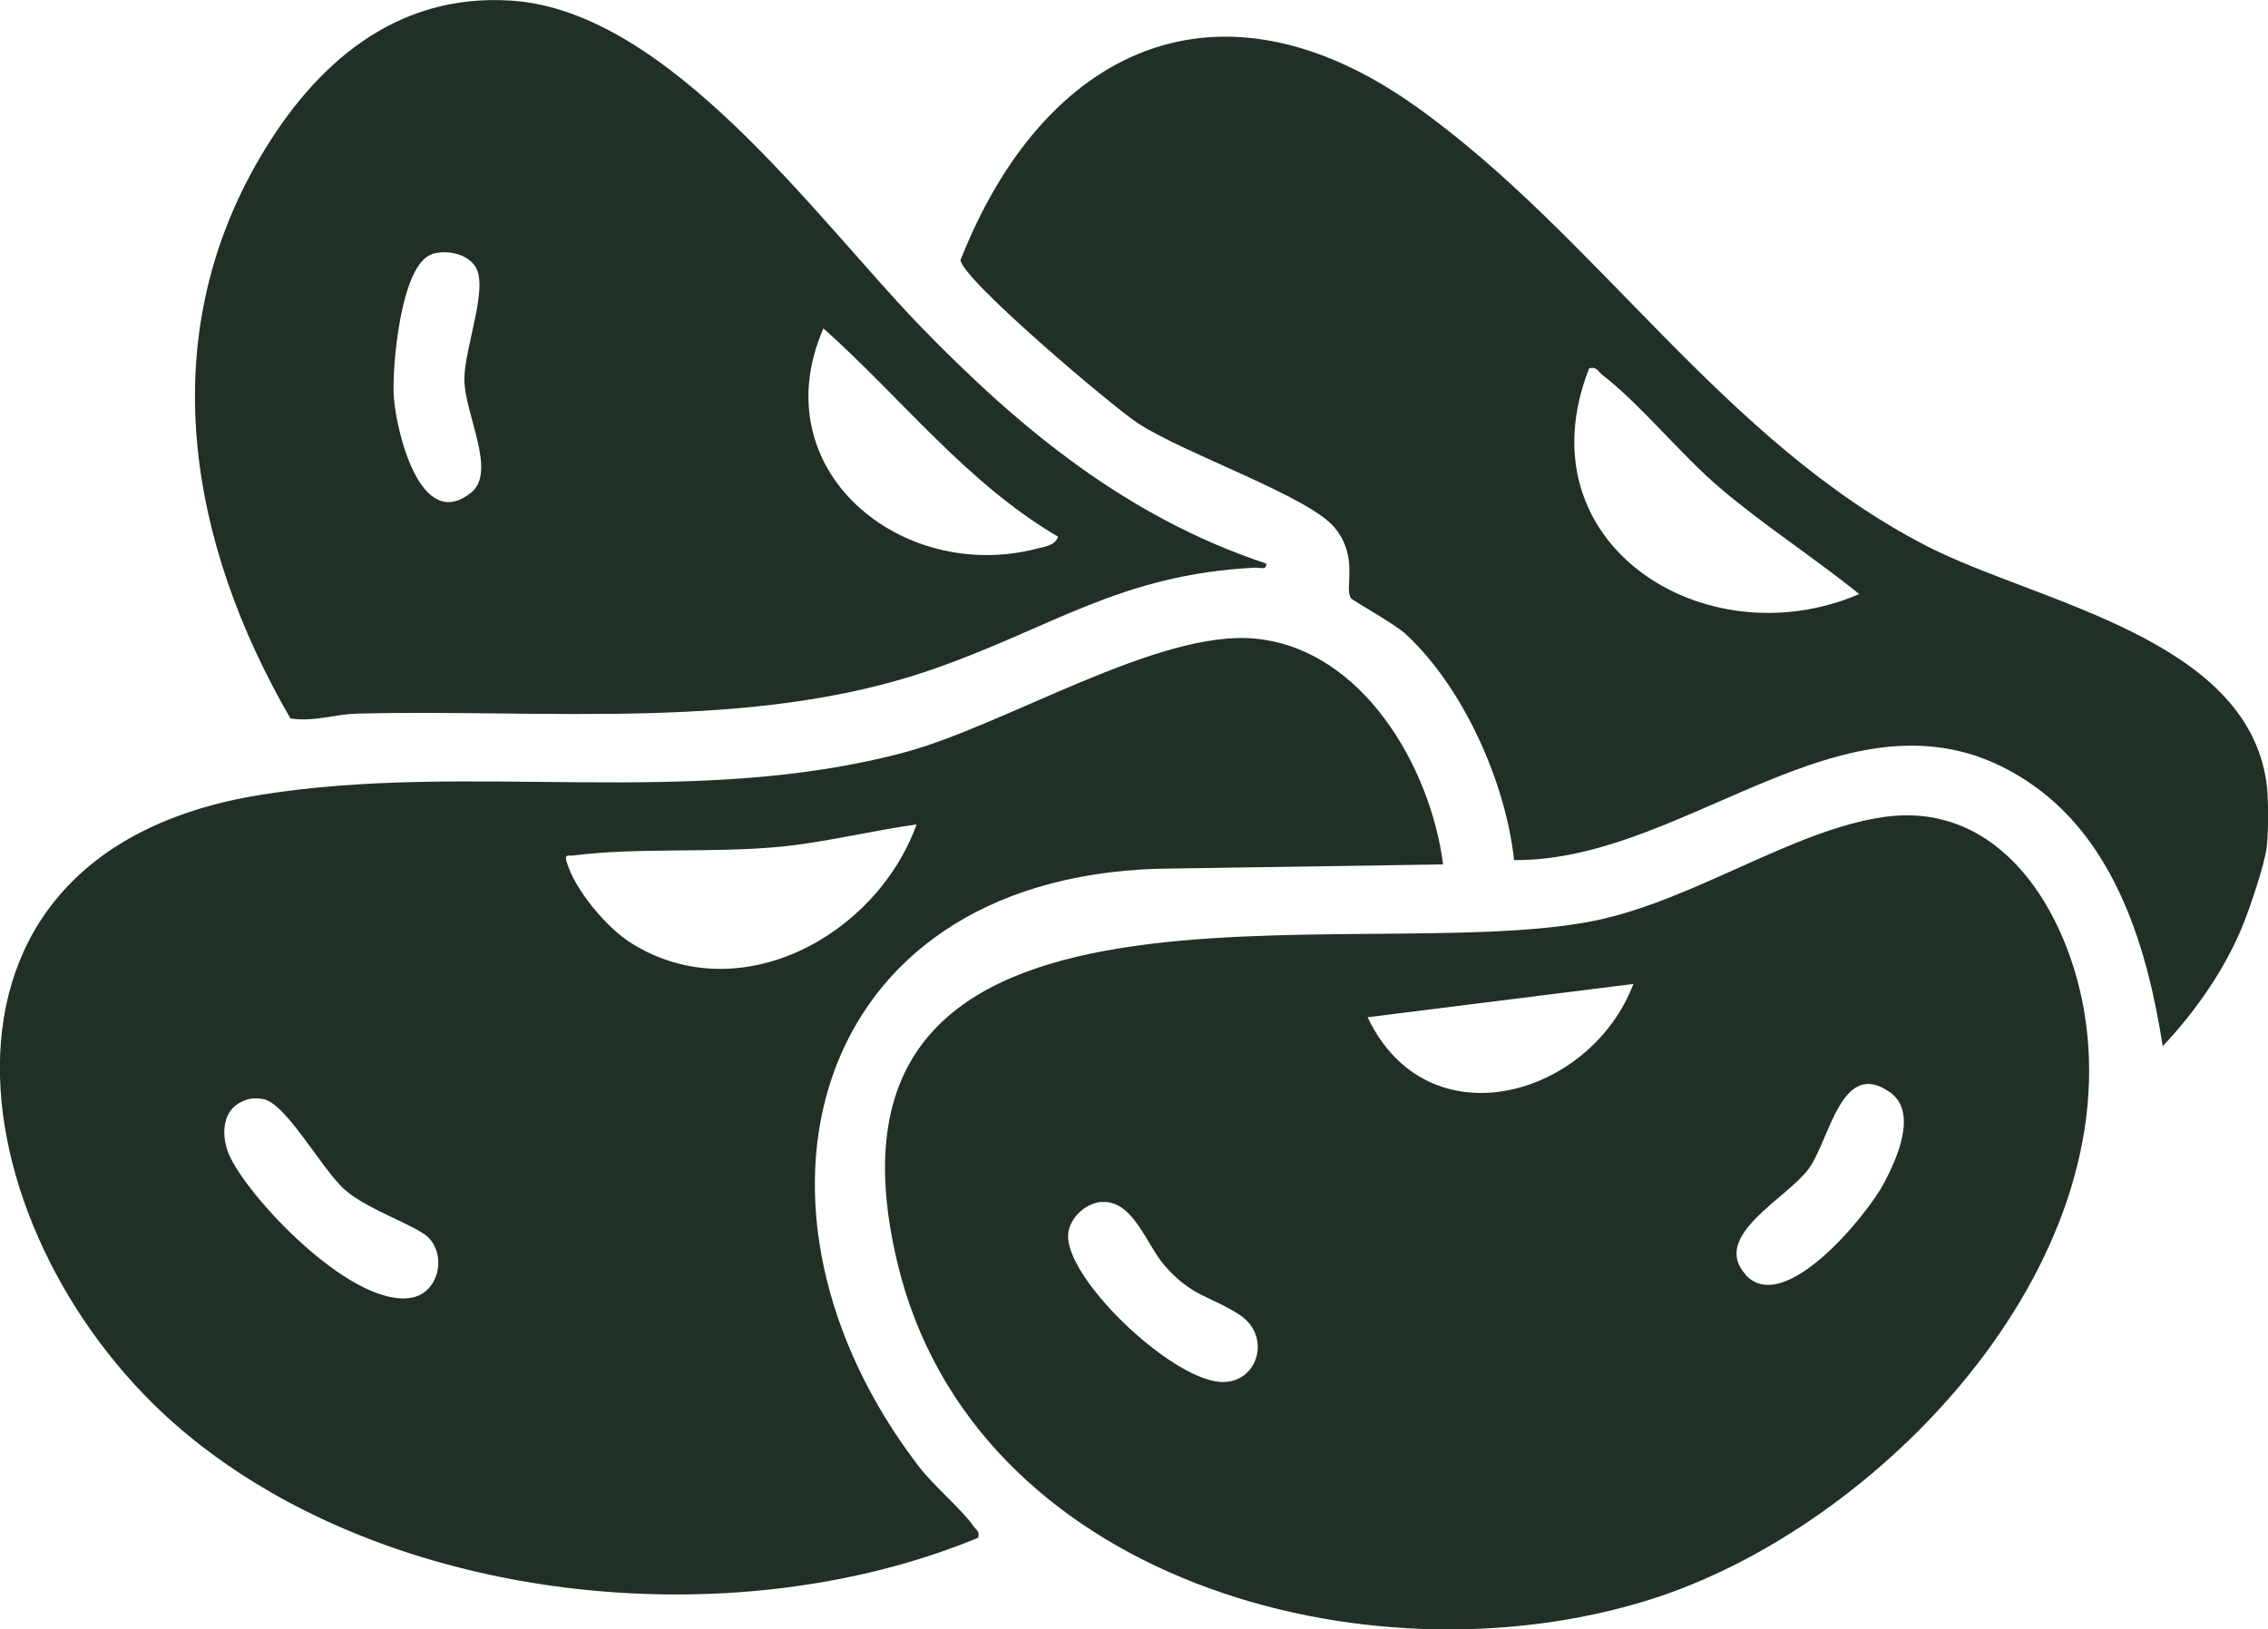
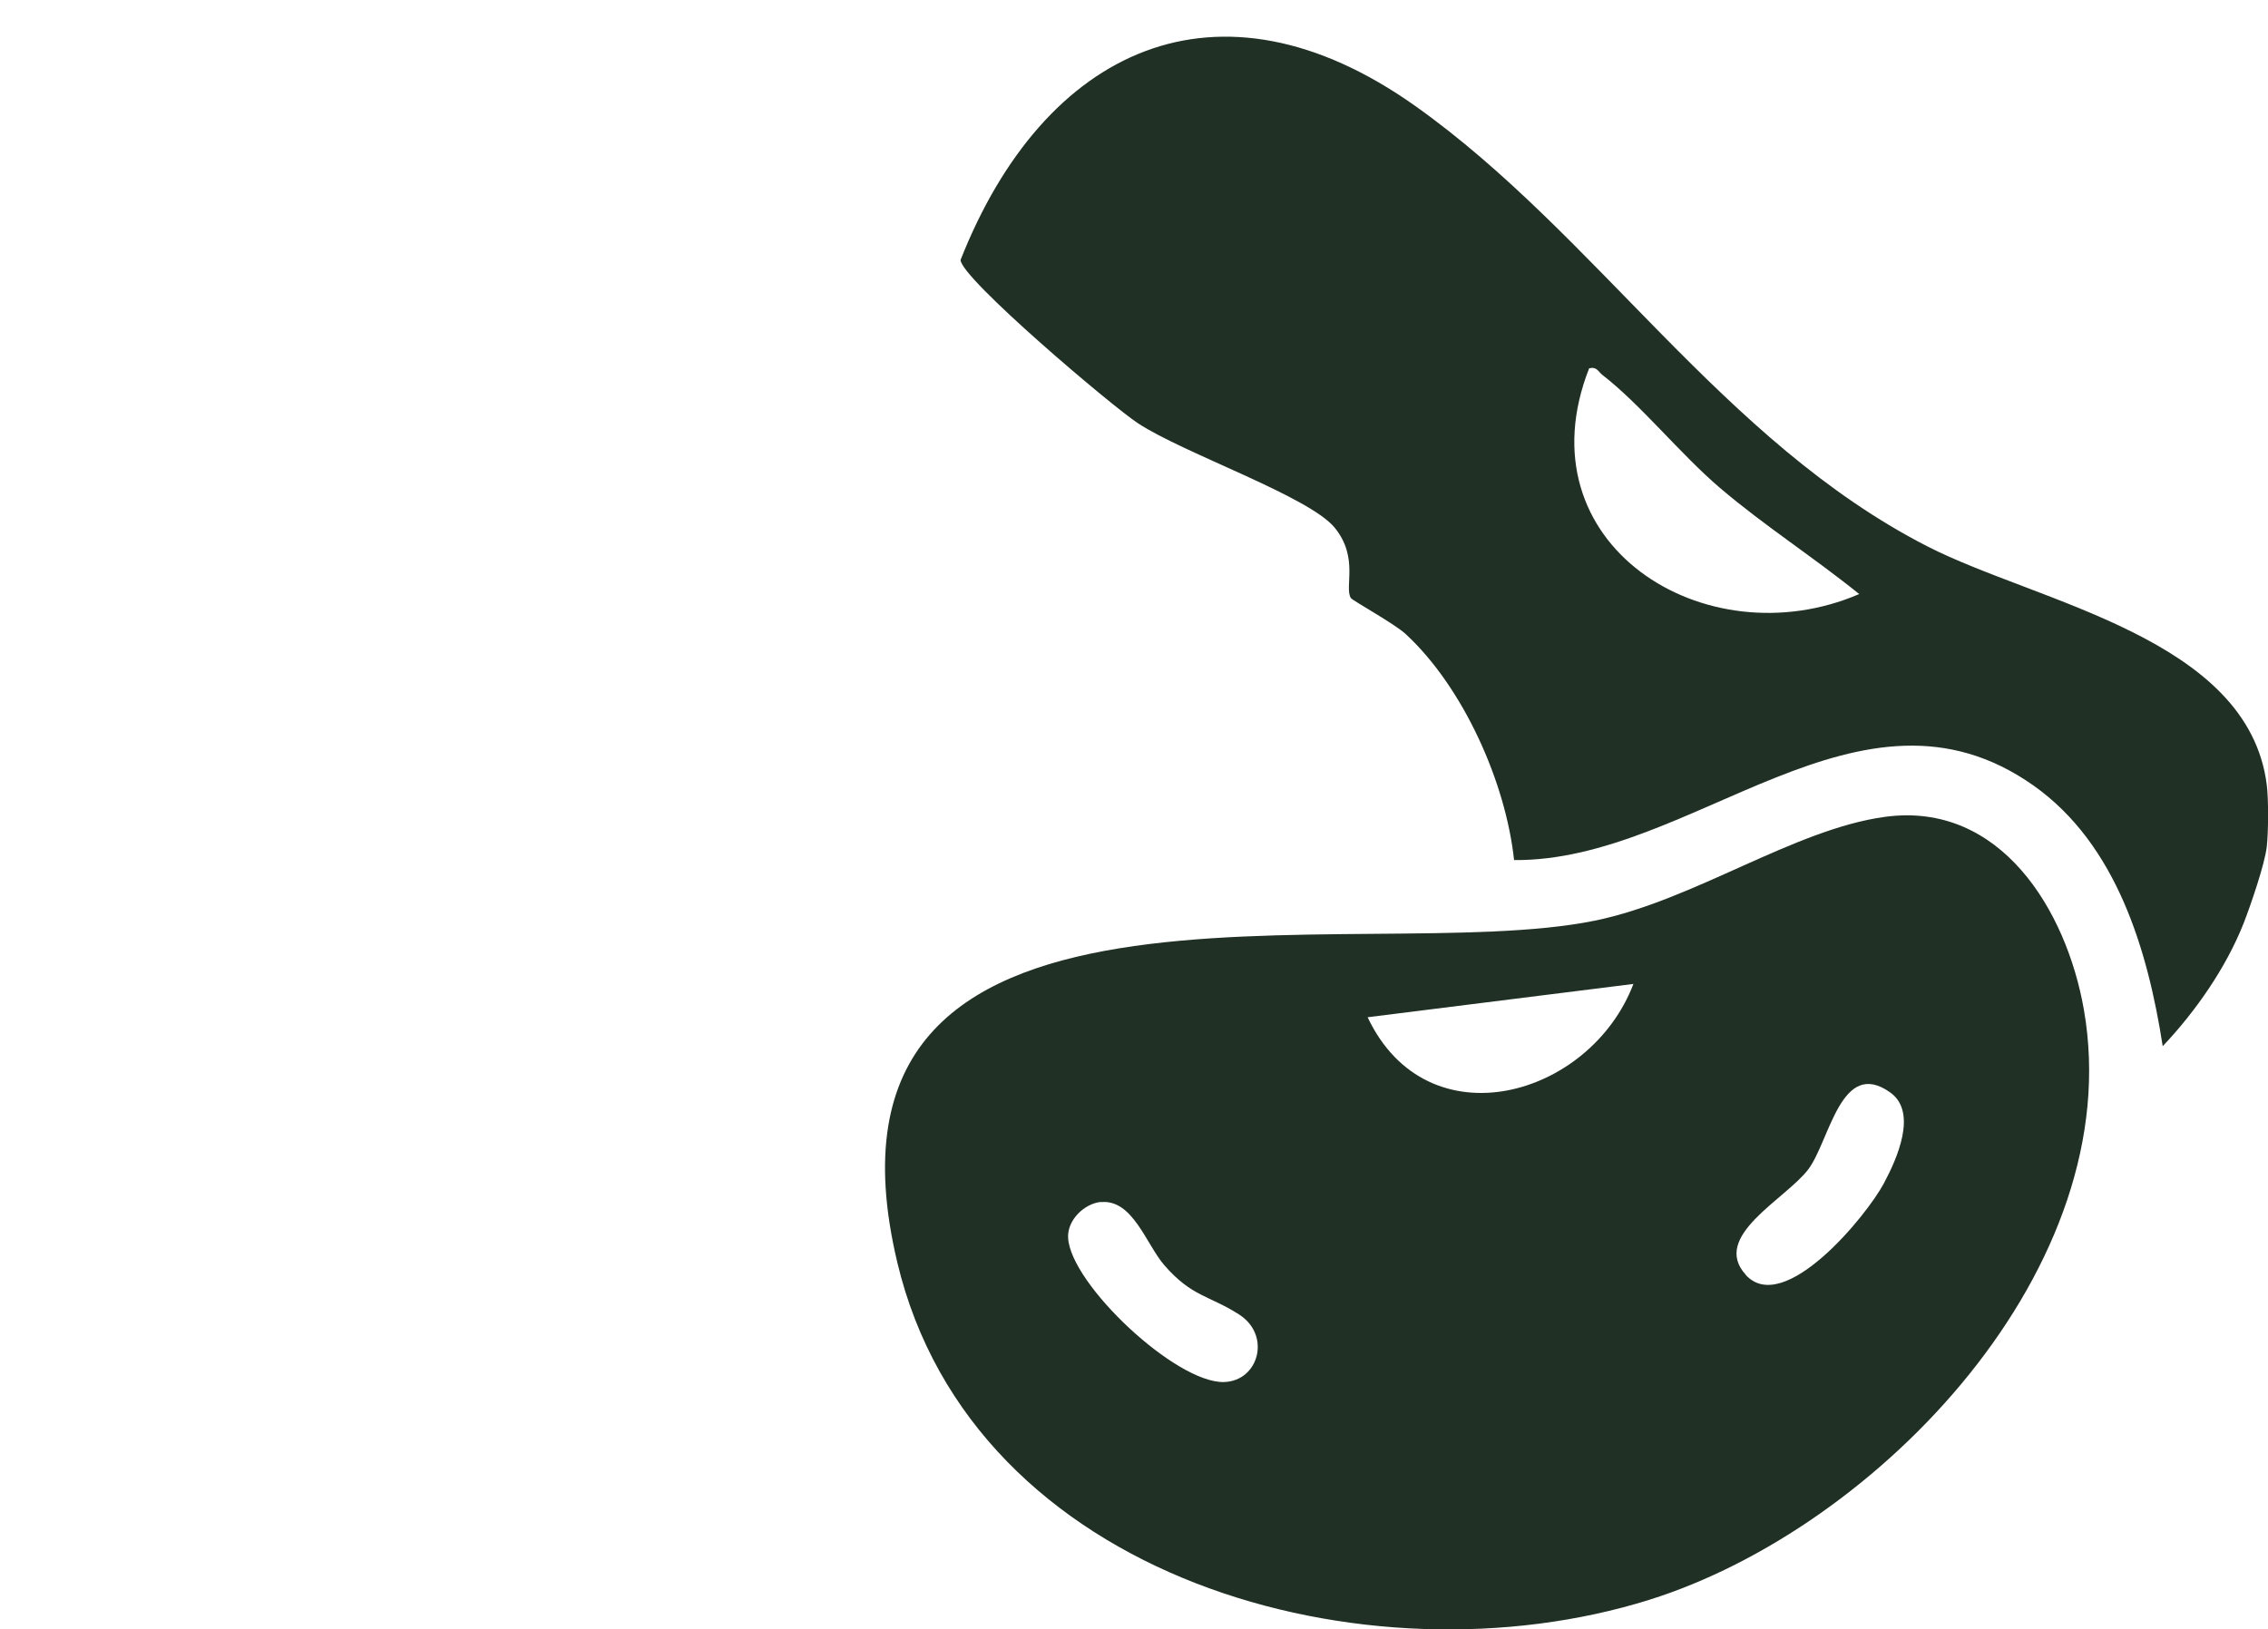
<svg xmlns="http://www.w3.org/2000/svg" id="Camada_2" data-name="Camada 2" viewBox="0 0 109.65 78.79">
  <defs>
    <style>      .cls-1 {        fill: #213025;      }    </style>
  </defs>
  <g id="Camada_1-2" data-name="Camada 1">
    <g>
      <path class="cls-1" d="M109.59,37.95c.09.69.08,2.31,0,3-.1.85-.78,2.83-1.12,3.7-.85,2.15-2.32,4.26-3.91,5.94-.72-4.64-2.23-9.76-6.24-12.6-8.39-5.93-16.46,3.68-25.12,3.6-.4-3.75-2.45-8.35-5.24-10.93-.54-.5-2.56-1.61-2.65-1.74-.33-.52.4-1.95-.78-3.4-1.24-1.52-7.27-3.58-9.51-5.05-1.23-.8-8.56-7.01-8.58-7.9,4.03-10.22,12.44-14.22,21.99-7.44,8.76,6.22,14.84,16.21,24.75,21.29,5.34,2.73,15.51,4.42,16.41,11.53ZM89.89,28.73c-2.2-1.78-4.58-3.3-6.74-5.14-1.91-1.63-3.84-4.04-5.68-5.46-.21-.17-.27-.41-.64-.32-3.33,8.48,5.6,14.12,13.05,10.92Z" />
      <path class="cls-1" d="M91.13,39.5c5.59-.76,8.78,4.52,9.62,9.33,2.16,12.4-9.91,25.05-21.01,28.53-13.63,4.27-32.71-.96-36.36-16.32-4.94-20.78,22.31-14.2,33.72-16.52,4.8-.98,9.63-4.42,14.03-5.02ZM78.97,47.58l-12.85,1.61c2.89,6.11,10.76,3.88,12.85-1.61ZM84.4,61.65c1.84,2.02,5.84-2.85,6.68-4.43.62-1.16,1.65-3.43.31-4.39-2.39-1.71-2.93,2.35-3.97,3.72-1.09,1.44-4.72,3.23-3.02,5.09ZM53.23,58.12c-.82.08-1.64.89-1.59,1.74.12,2.24,5.22,7.04,7.54,6.97,1.68-.05,2.29-2.27.72-3.27-1.44-.92-2.28-.85-3.61-2.38-.88-1.02-1.53-3.2-3.06-3.05Z" />
-       <path class="cls-1" d="M69.77,41.8l-13.82.21c-16.97.54-21.04,16.5-11.53,28.9.76.99,2.07,2.06,2.66,2.91.12.18.3.21.21.54-11.87,4.92-28.46,3.23-38.42-5.14-10.78-9.06-14.12-27.89,3.7-30.78,10.18-1.65,20.78.7,31.13-2.05,4.88-1.3,12.28-5.95,16.97-5.51,5.2.49,8.49,6.2,9.1,10.92ZM44.3,39.87c-2.18.3-4.33.85-6.53,1.07-3.23.32-7.01.03-10.06.43-.25.03-.43-.09-.31.32.4,1.35,1.94,3.19,3.14,3.93,5.23,3.25,11.82-.37,13.77-5.74ZM11.91,53.19c-1.24.37-1.26,1.82-.76,2.81,1.15,2.28,6.07,7.33,8.8,6.74,1.23-.26,1.64-1.94.8-2.86-.54-.6-2.95-1.35-4.08-2.35s-2.86-4.24-3.98-4.39c-.27-.04-.53-.04-.79.04Z" />
-       <path class="cls-1" d="M61.21,27.24c.06.35-.29.2-.53.21-6.56.33-9.83,2.92-15.63,4.93-8.72,3.02-18.73,1.89-27.84,2.13-.99.03-2.1.41-3.17.23-4.92-8.49-6.65-18.32-1.46-27.14C15.23,3.09,19.13-.34,24.72.03c7.66.5,14.78,10.59,19.79,15.76,4.83,4.98,10,9.23,16.7,11.46ZM20.9,12.29c-1.53.45-1.96,5.52-1.86,6.91.11,1.59,1.27,6.63,3.75,4.61,1.24-1.01-.34-3.82-.34-5.47,0-1.52,1.19-4.45.53-5.45-.41-.63-1.38-.82-2.08-.61ZM51.15,25.95c-4.42-2.59-7.57-6.71-11.34-10.07-2.98,6.84,3.77,12.35,10.32,10.65.37-.1.89-.14,1.02-.58Z" />
    </g>
  </g>
</svg>